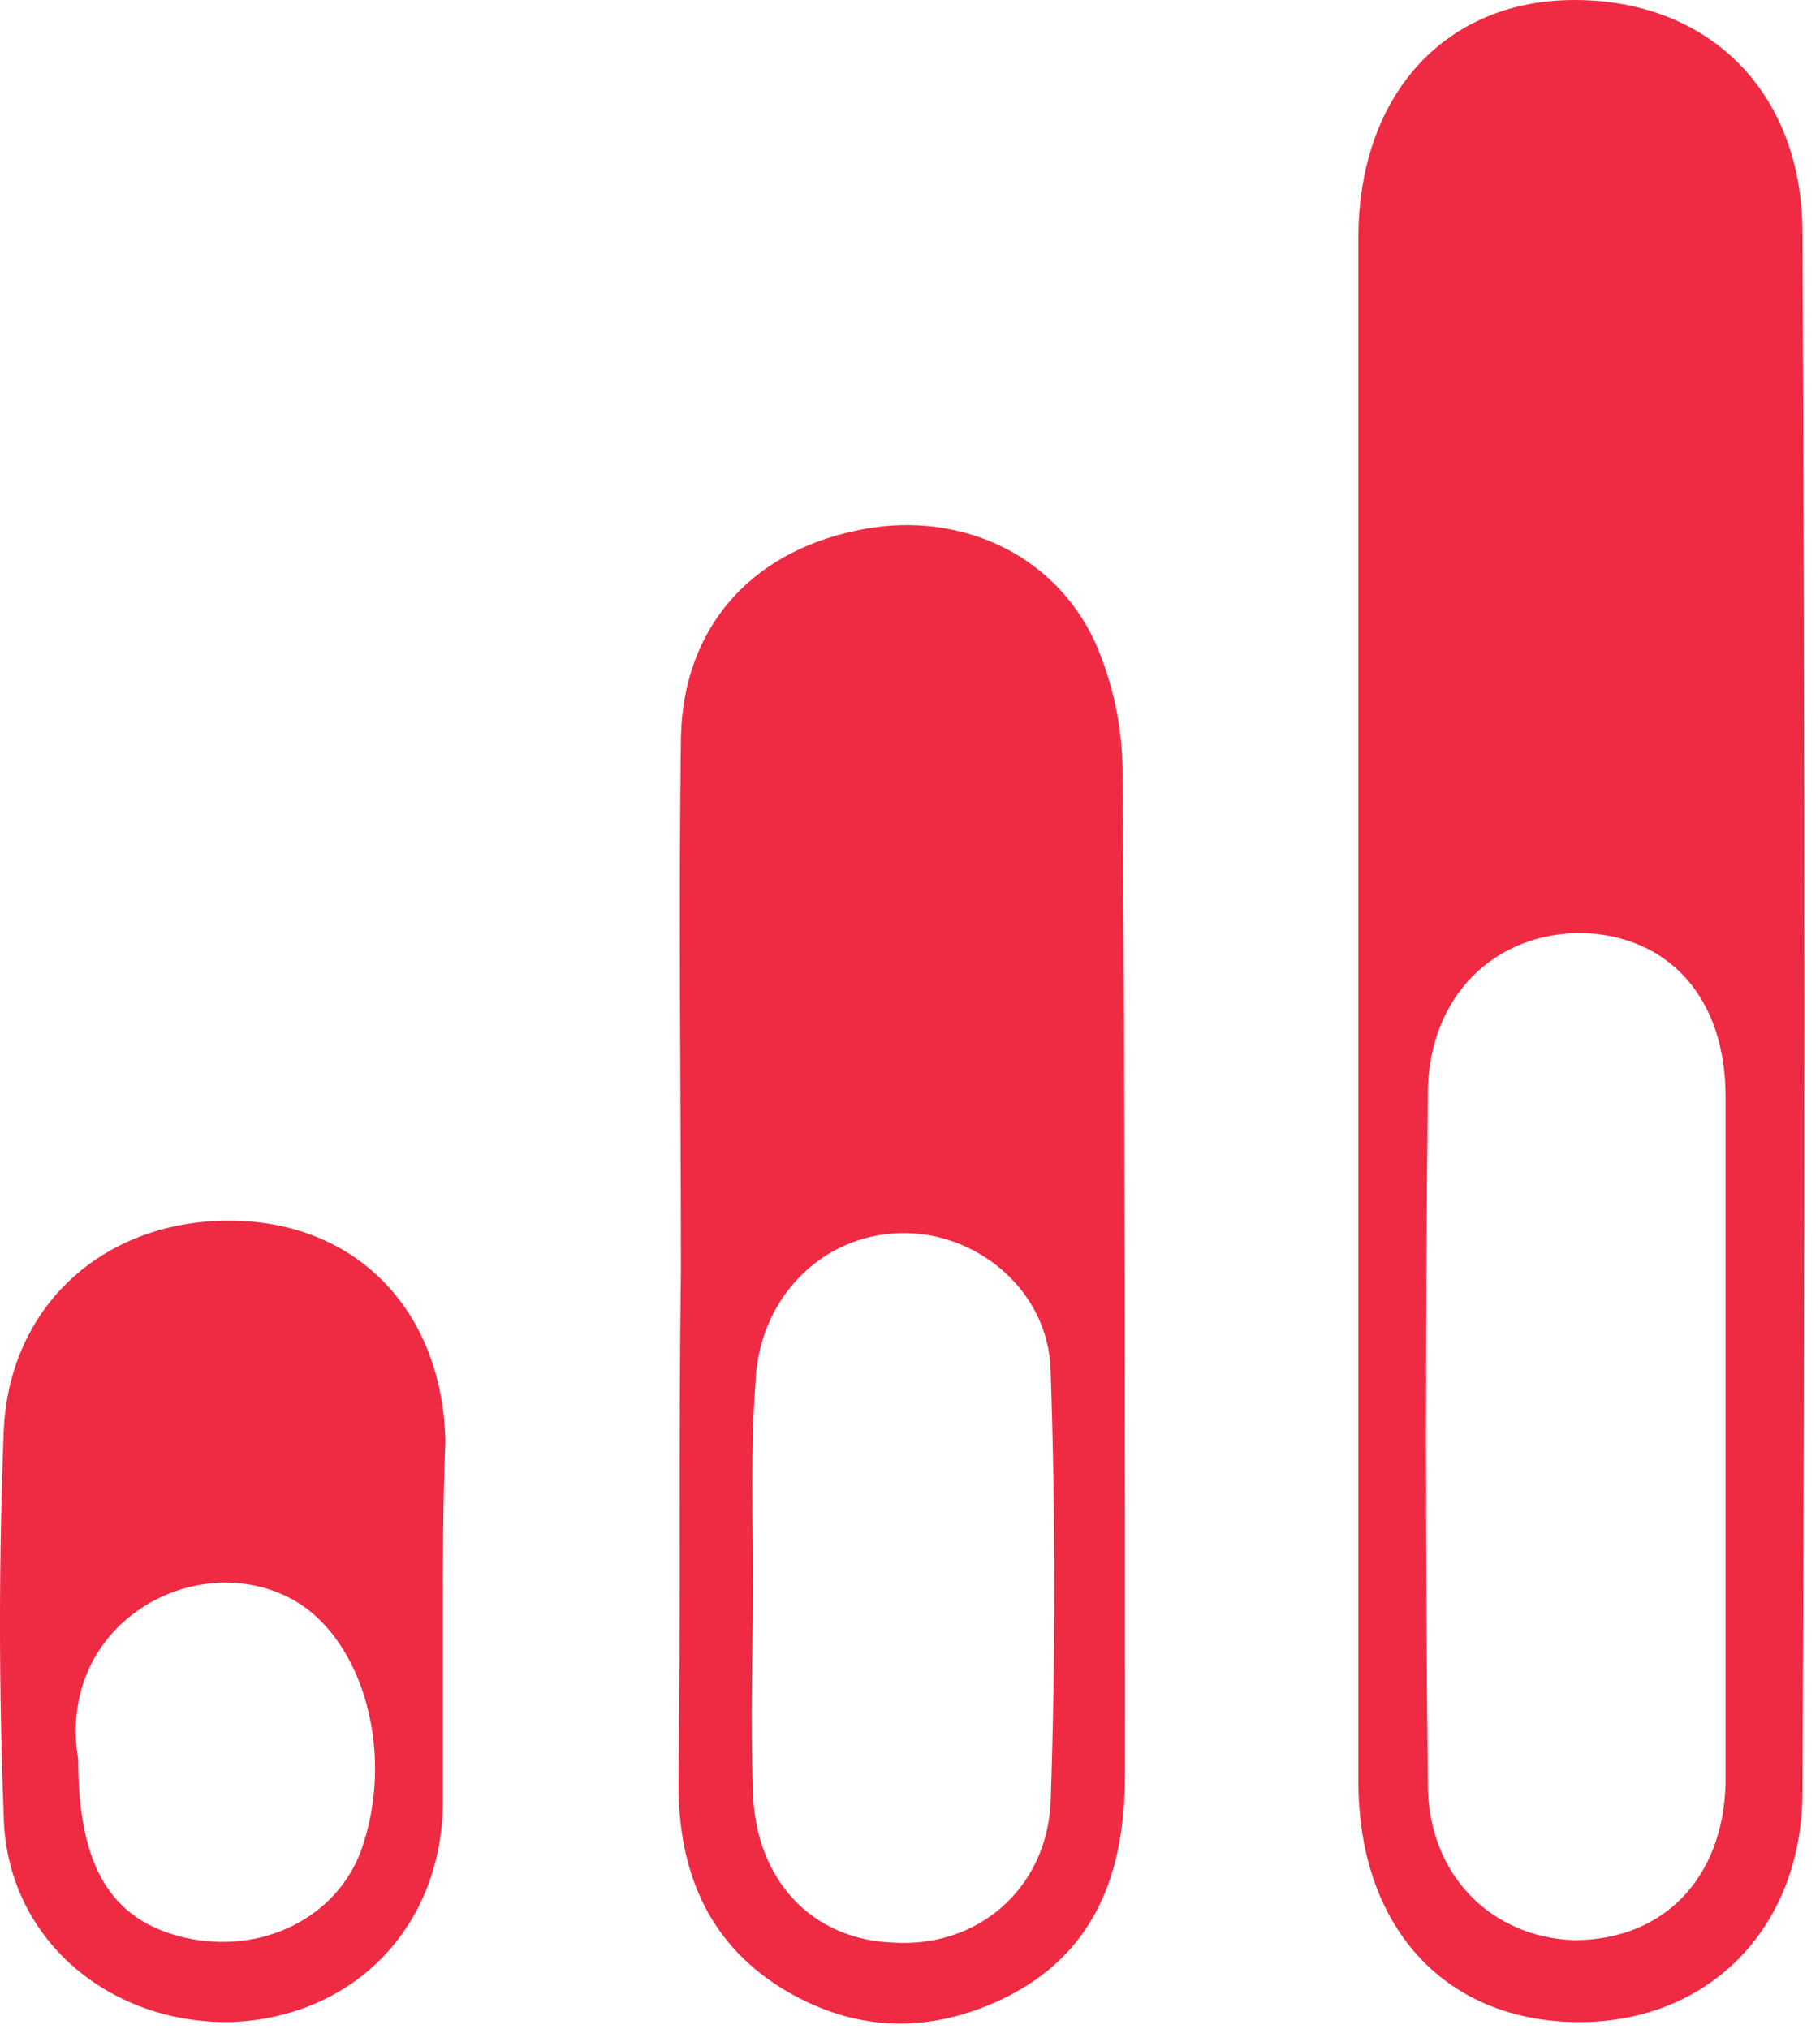
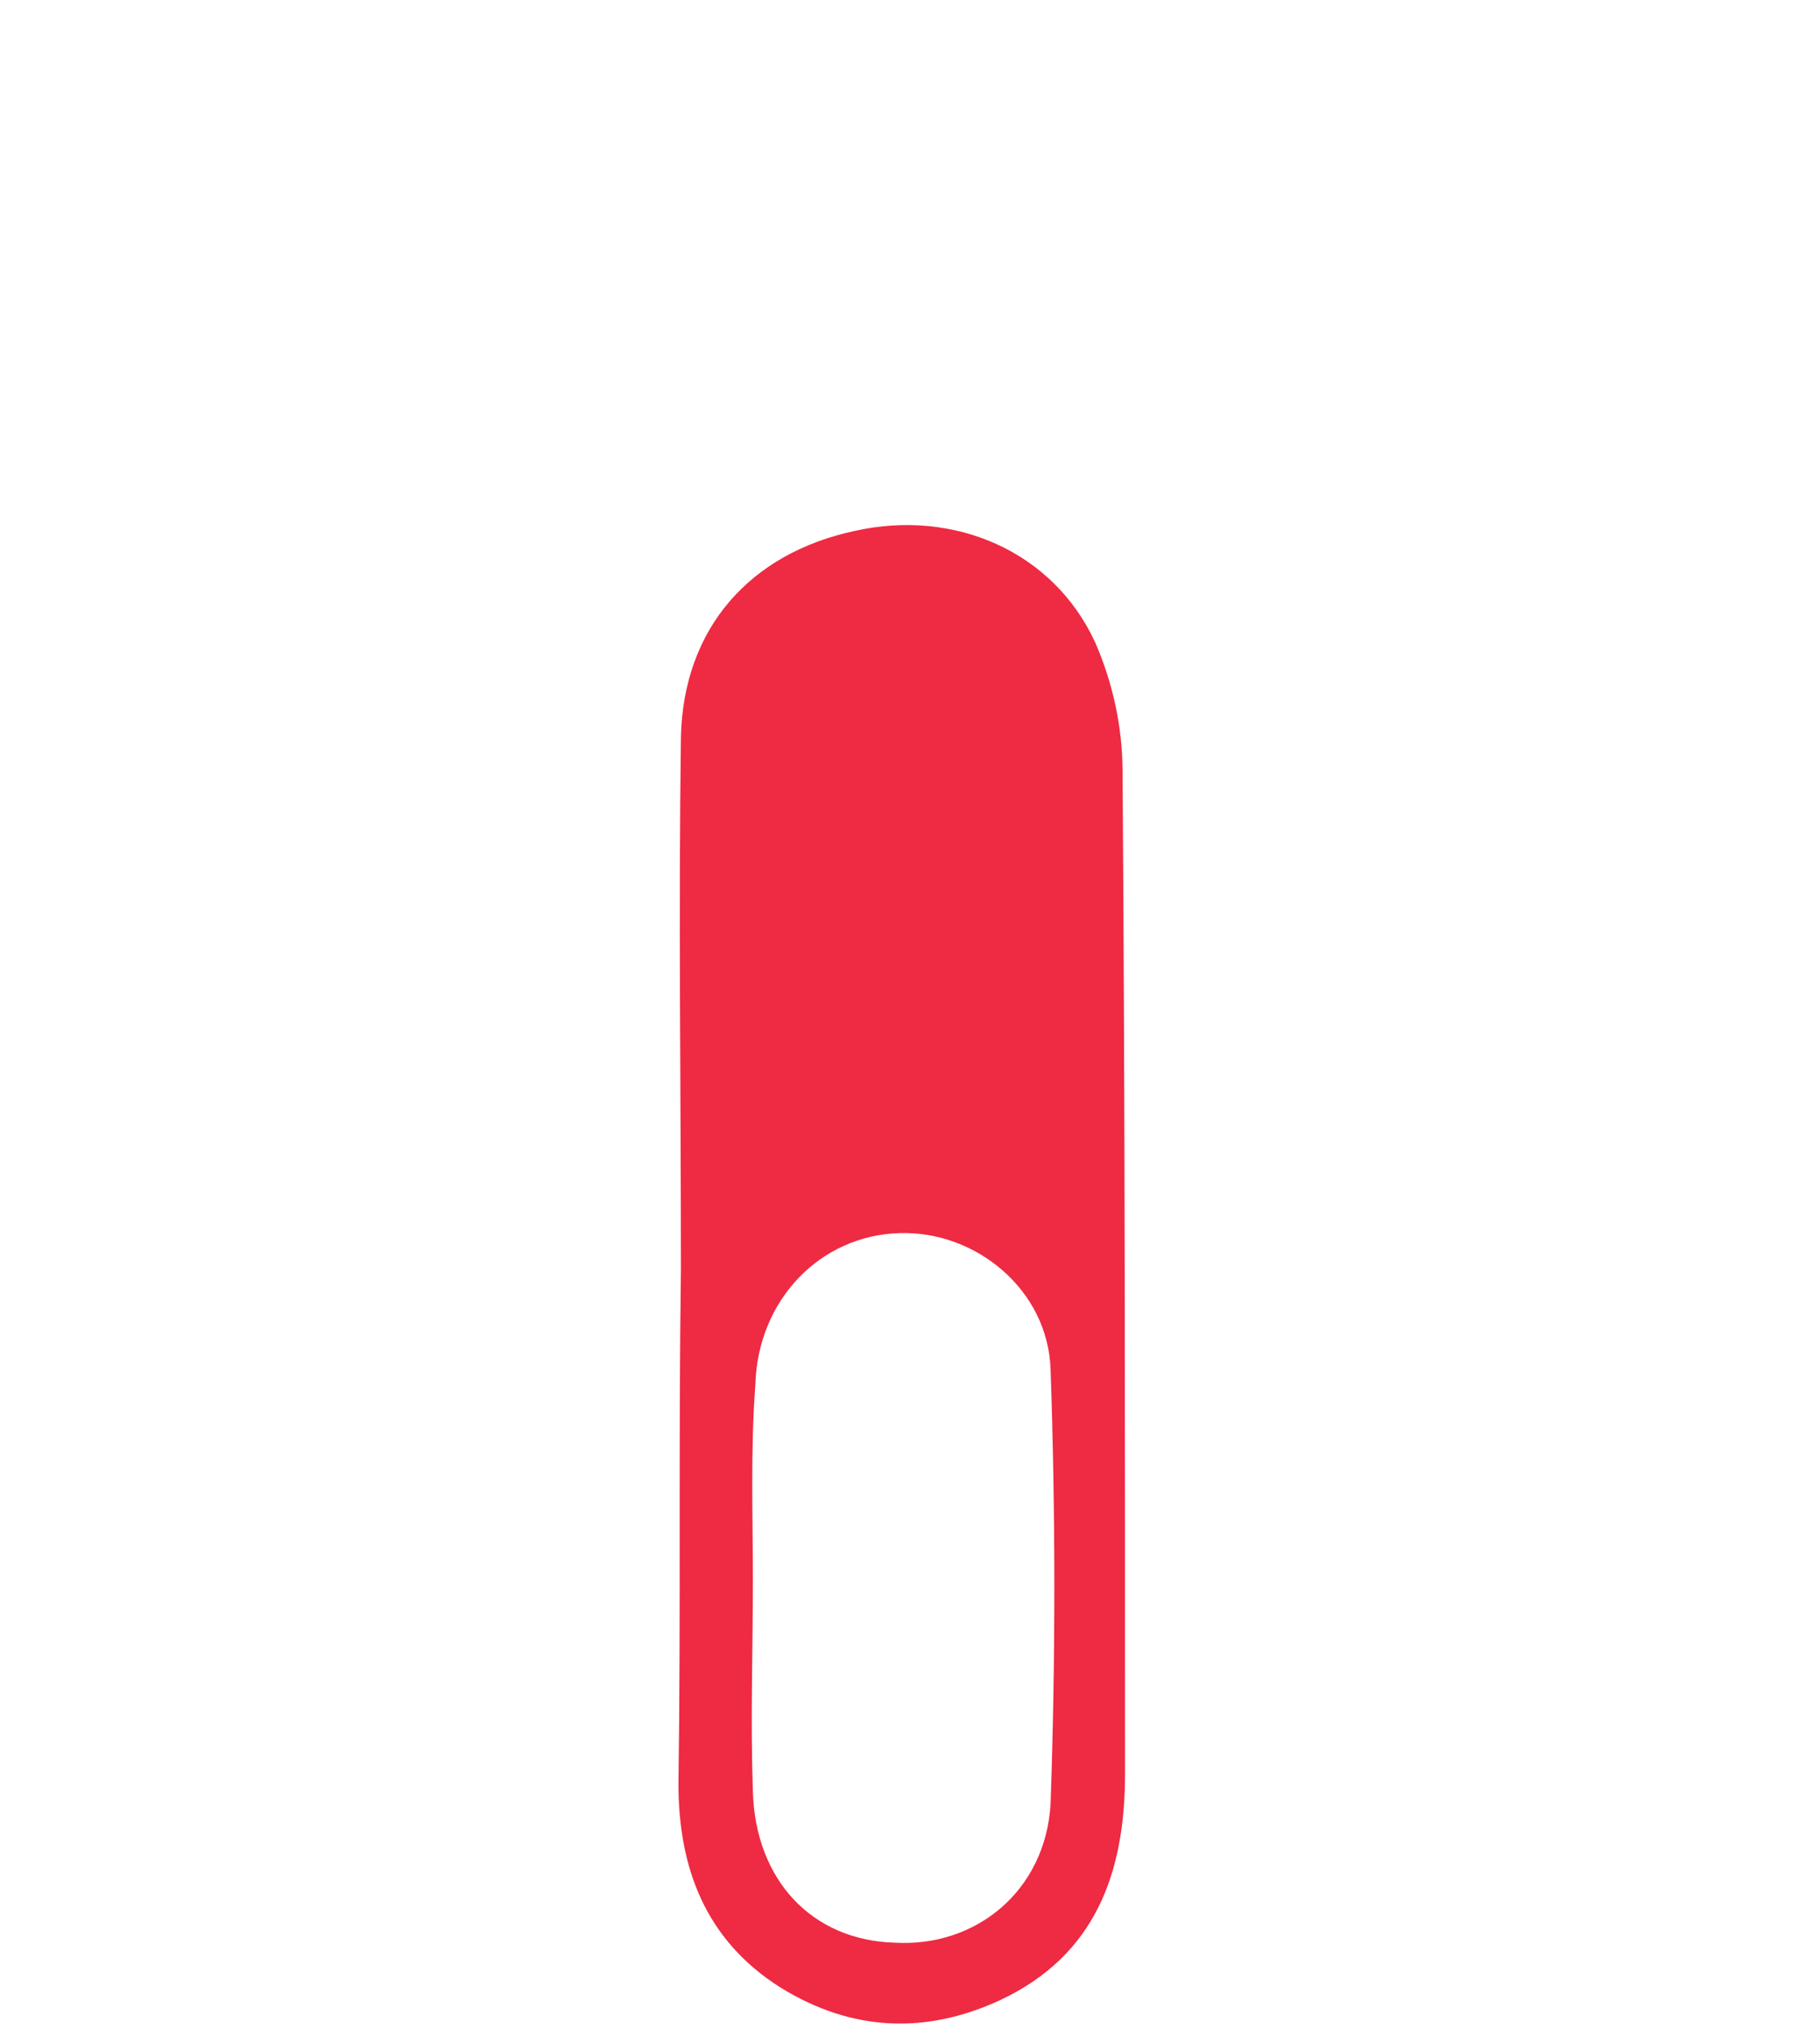
<svg xmlns="http://www.w3.org/2000/svg" width="61" height="68" viewBox="0 0 61 68" fill="none">
-   <path d="M45.528 33.595C45.528 25.03 45.528 16.466 45.528 7.984C45.528 3.245 48.355 0.085 52.596 0.002C57.17 -0.082 60.413 2.995 60.413 7.818C60.496 25.197 60.496 42.659 60.413 60.037C60.413 64.694 57.17 67.854 52.763 67.77C48.355 67.687 45.528 64.528 45.528 59.705C45.528 50.974 45.528 42.243 45.528 33.595ZM57.835 48.313C57.835 44.488 57.835 40.663 57.835 36.755C57.835 33.429 55.922 31.35 53.012 31.267C50.102 31.267 47.94 33.346 47.857 36.505C47.773 44.239 47.773 52.055 47.857 59.788C47.857 62.865 50.019 64.943 52.763 65.026C55.756 65.026 57.752 62.948 57.835 59.788C57.835 56.046 57.835 52.221 57.835 48.313Z" fill="#EF2A43" />
  <path d="M22.822 42.575C22.822 36.588 22.739 30.684 22.822 24.697C22.906 21.038 25.151 18.544 28.643 17.795C31.969 17.047 35.295 18.461 36.709 21.537C37.291 22.868 37.624 24.364 37.624 25.861C37.707 37.087 37.707 48.229 37.707 59.455C37.707 62.781 36.709 65.525 33.549 67.022C31.055 68.186 28.56 68.103 26.148 66.606C23.654 65.026 22.739 62.614 22.739 59.787C22.822 54.05 22.739 48.312 22.822 42.575C22.739 42.575 22.739 42.575 22.822 42.575ZM25.234 52.969C25.151 52.969 25.151 52.969 25.234 52.969C25.234 55.297 25.151 57.625 25.234 60.037C25.317 63.03 27.23 65.026 29.974 65.109C32.718 65.275 35.046 63.363 35.212 60.453C35.379 55.63 35.379 50.724 35.212 45.901C35.129 43.24 32.718 41.244 30.14 41.328C27.479 41.411 25.4 43.573 25.317 46.4C25.151 48.645 25.234 50.807 25.234 52.969Z" fill="#EF2A43" />
-   <path d="M14.843 54.465C14.843 56.461 14.843 58.54 14.843 60.535C14.76 64.61 11.849 67.603 7.775 67.769C3.617 67.853 0.208 64.942 0.125 60.868C-0.042 56.544 -0.042 52.22 0.125 47.979C0.291 43.739 3.534 40.828 7.858 40.911C12.016 40.994 14.843 43.988 14.926 48.312C14.843 50.391 14.843 52.386 14.843 54.465ZM2.619 58.955C2.619 62.531 3.7 64.36 6.195 64.942C8.773 65.524 11.267 64.277 12.099 62.032C13.263 58.789 12.182 54.964 9.854 53.634C6.611 51.804 1.871 54.382 2.619 58.955Z" fill="#EF2A43" />
</svg>